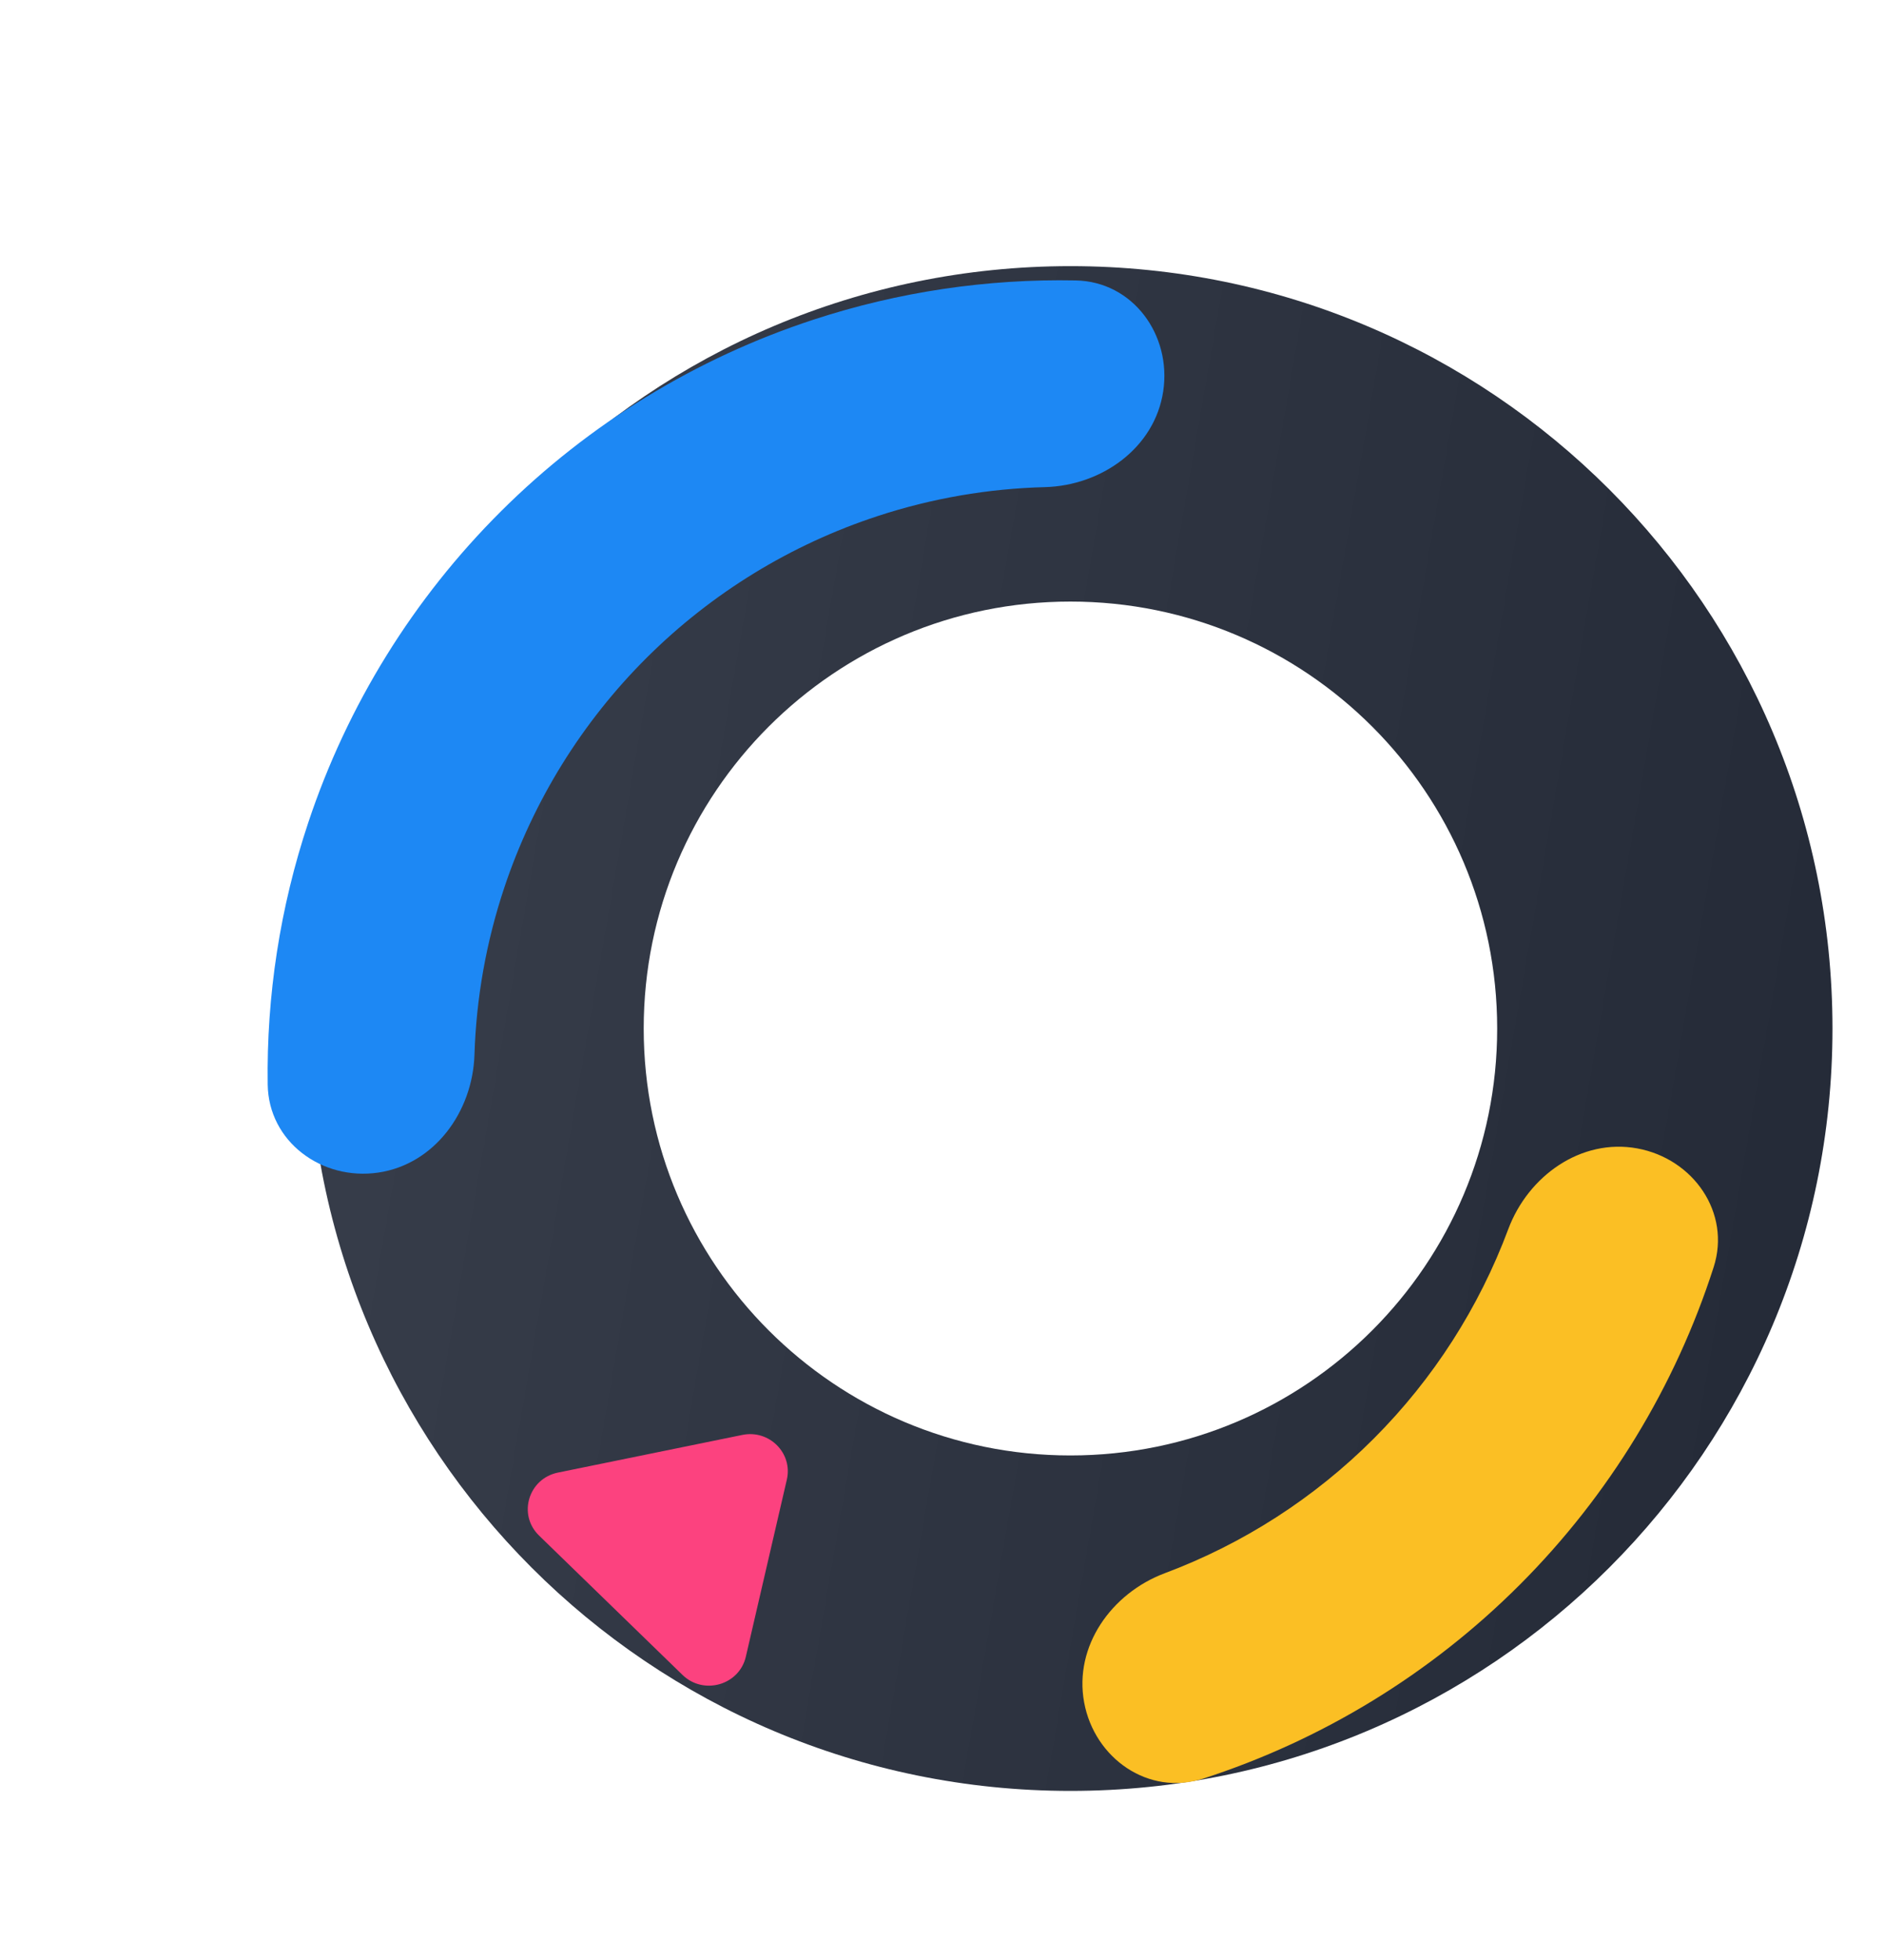
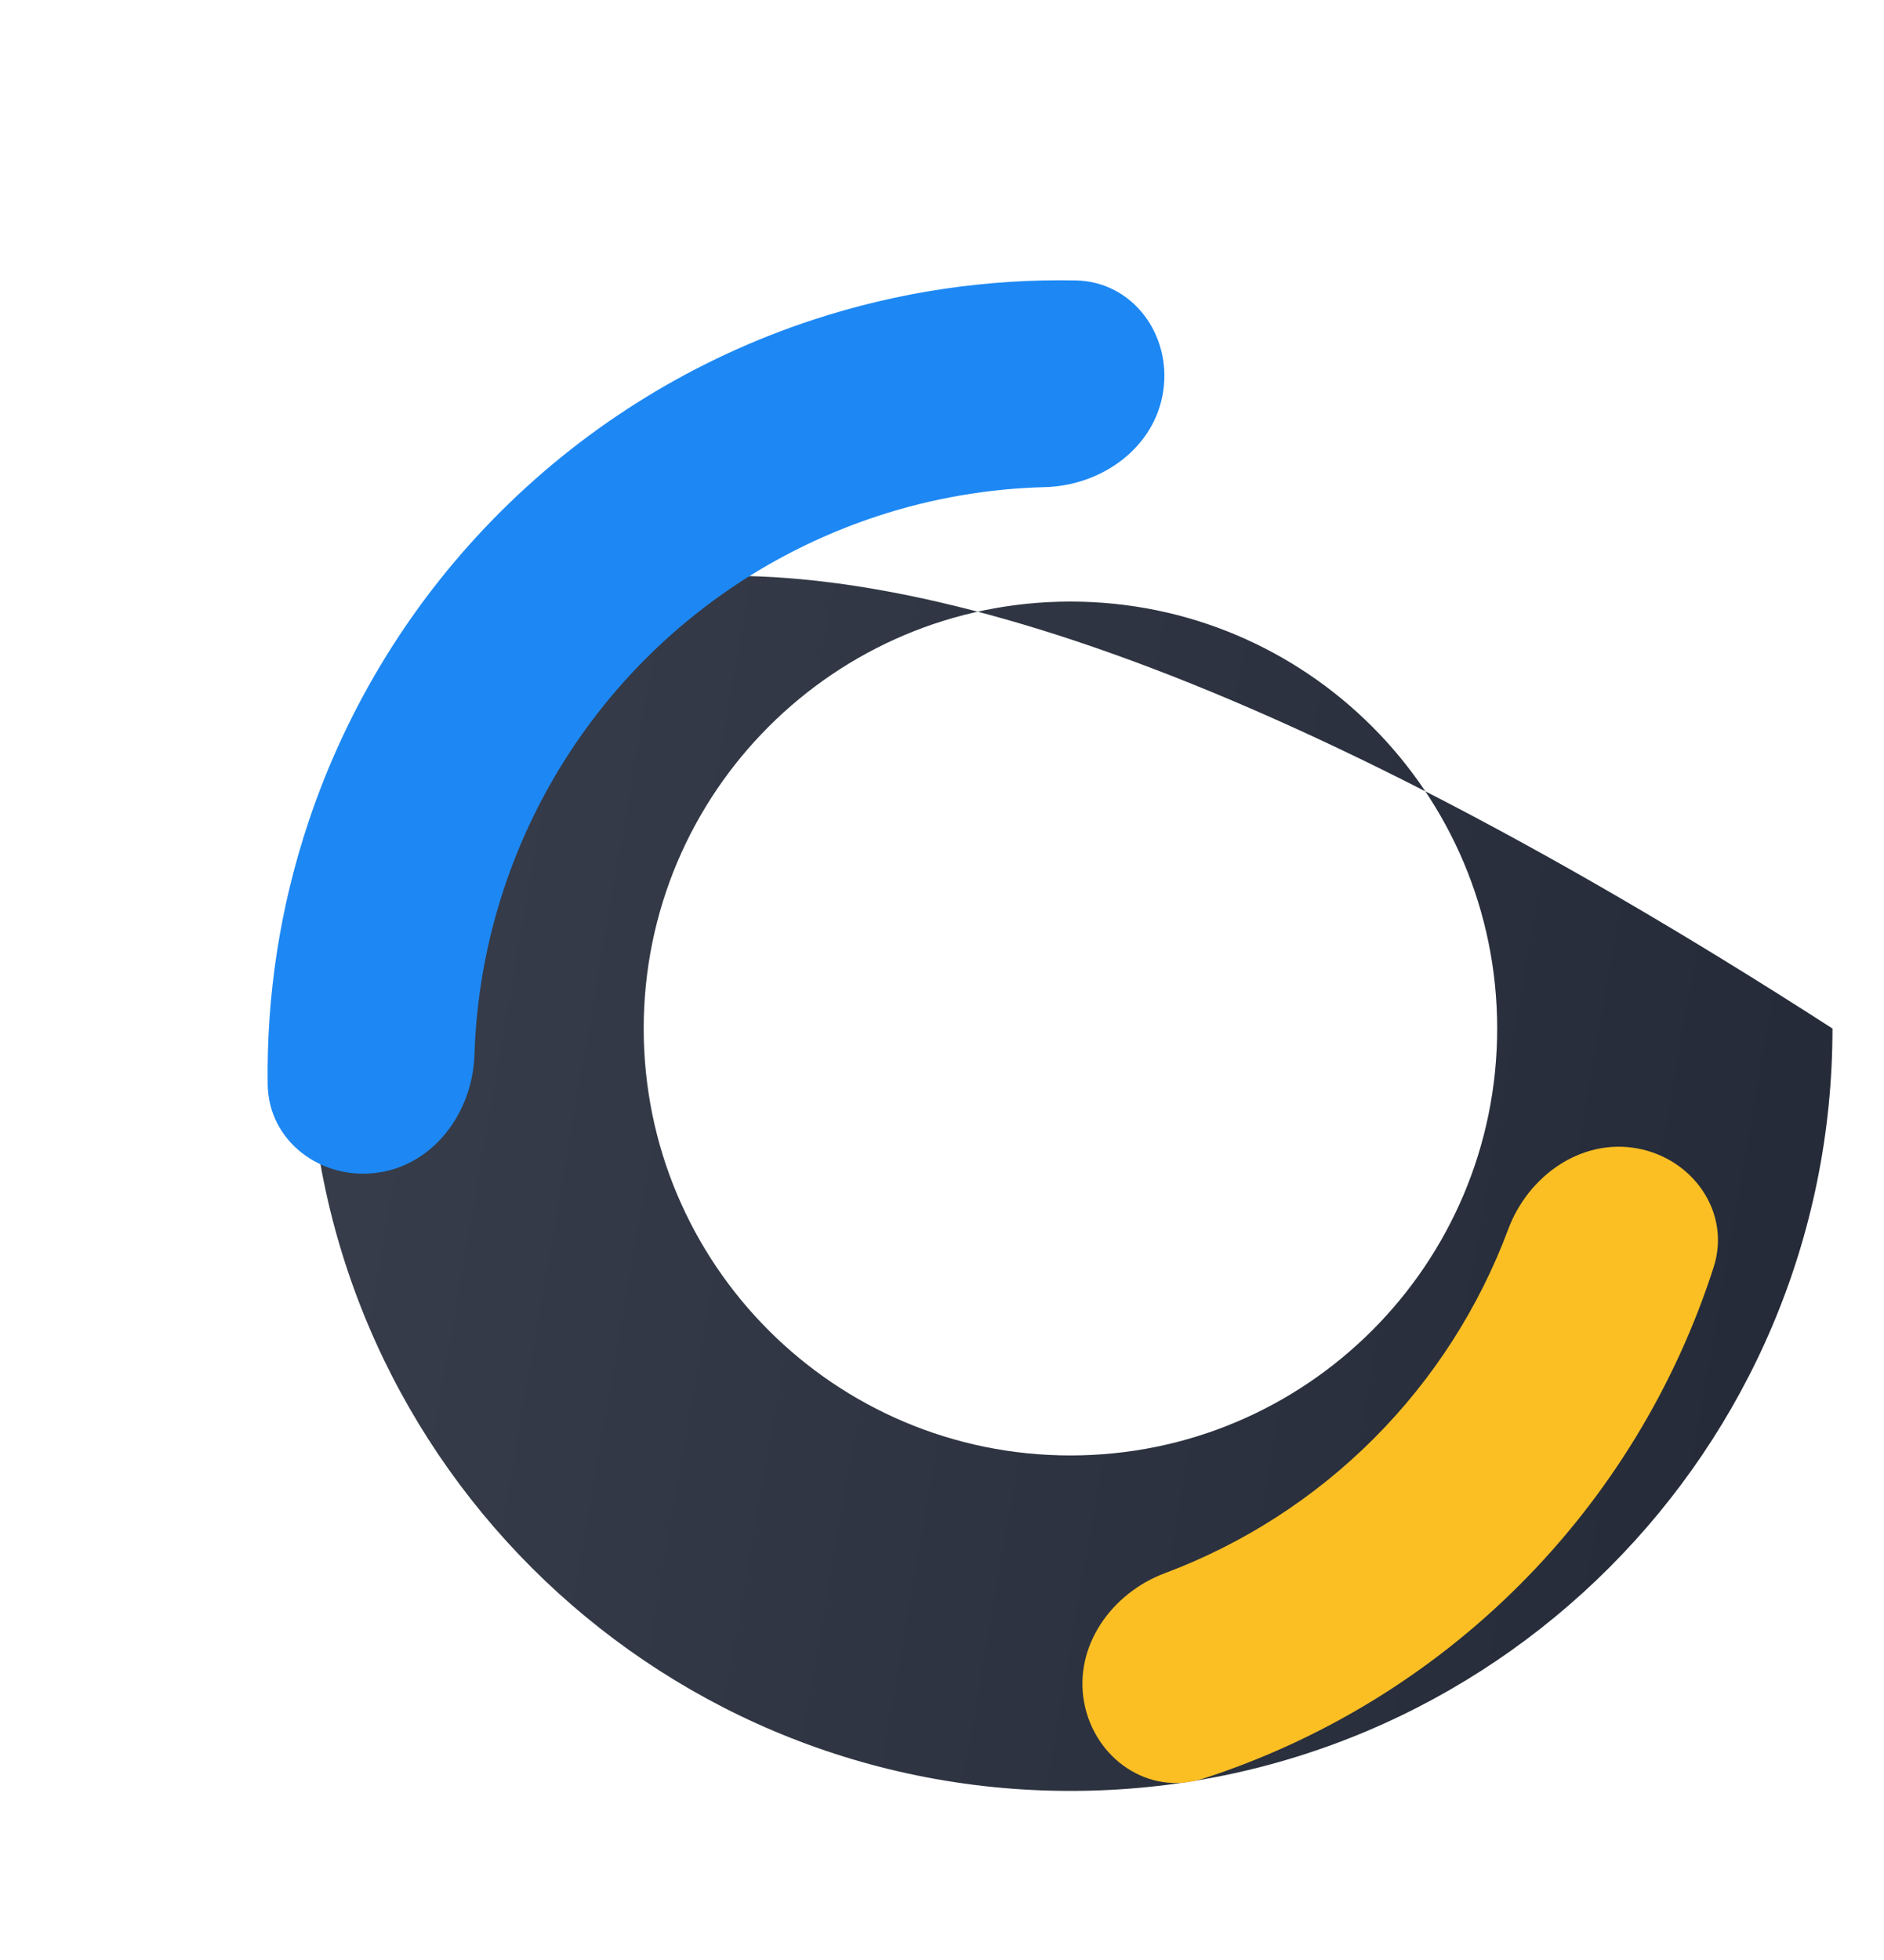
<svg xmlns="http://www.w3.org/2000/svg" width="75" height="78" viewBox="0 0 75 78" fill="none">
  <ellipse cx="40.525" cy="40.931" rx="30.336" ry="30.34" fill="white" />
  <g filter="url(#filter0_i_180_63818)">
-     <path fill-rule="evenodd" clip-rule="evenodd" d="M40.525 57.921C49.908 57.921 57.513 50.314 57.513 40.931C57.513 31.547 49.908 23.94 40.525 23.94C31.143 23.94 23.537 31.547 23.537 40.931C23.537 50.314 31.143 57.921 40.525 57.921ZM40.525 71.271C57.279 71.271 70.861 57.687 70.861 40.931C70.861 24.174 57.279 10.591 40.525 10.591C23.771 10.591 10.19 24.174 10.19 40.931C10.19 57.687 23.771 71.271 40.525 71.271Z" fill="url(#paint0_linear_180_63818)" />
+     <path fill-rule="evenodd" clip-rule="evenodd" d="M40.525 57.921C49.908 57.921 57.513 50.314 57.513 40.931C57.513 31.547 49.908 23.94 40.525 23.94C31.143 23.94 23.537 31.547 23.537 40.931C23.537 50.314 31.143 57.921 40.525 57.921ZM40.525 71.271C57.279 71.271 70.861 57.687 70.861 40.931C23.771 10.591 10.19 24.174 10.19 40.931C10.19 57.687 23.771 71.271 40.525 71.271Z" fill="url(#paint0_linear_180_63818)" />
  </g>
  <g filter="url(#filter1_di_180_63818)">
-     <path d="M23.472 66.929C23.21 68.06 21.79 68.469 20.952 67.655L15.24 62.108C14.385 61.277 14.815 59.843 15.991 59.602L23.334 58.103C24.406 57.884 25.348 58.831 25.104 59.883L23.472 66.929Z" fill="#FC427F" />
-   </g>
+     </g>
  <g filter="url(#filter2_di_180_63818)">
    <path d="M42.152 11.42C42.492 9.175 40.944 7.051 38.674 7.006C35.141 6.936 31.612 7.46 28.236 8.565C23.553 10.098 19.294 12.707 15.801 16.182C12.307 19.657 9.676 23.902 8.119 28.577C6.995 31.948 6.452 35.474 6.503 39.008C6.536 41.278 8.651 42.838 10.898 42.511C13.145 42.183 14.662 40.088 14.734 37.818C14.805 35.566 15.202 33.328 15.919 31.177C17.071 27.721 19.016 24.582 21.599 22.012C24.182 19.443 27.331 17.514 30.793 16.381C32.948 15.675 35.187 15.29 37.44 15.232C39.709 15.172 41.813 13.666 42.152 11.42Z" fill="#1D88F4" />
  </g>
  <g filter="url(#filter3_di_180_63818)">
    <path d="M47.267 69.79C47.679 72.023 49.835 73.526 51.995 72.828C56.737 71.296 61.068 68.655 64.617 65.102C68.166 61.548 70.802 57.214 72.328 52.47C73.024 50.308 71.519 48.154 69.286 47.745C67.053 47.336 64.945 48.835 64.15 50.962C62.989 54.074 61.17 56.918 58.8 59.29C56.431 61.663 53.59 63.485 50.479 64.65C48.353 65.447 46.856 67.557 47.267 69.79Z" fill="#FBBF24" />
  </g>
  <defs>
    <filter id="filter0_i_180_63818" x="10.19" y="10.591" width="62.76" height="60.681" filterUnits="userSpaceOnUse" color-interpolation-filters="sRGB">
      <feFlood flood-opacity="0" result="BackgroundImageFix" />
      <feBlend mode="normal" in="SourceGraphic" in2="BackgroundImageFix" result="shape" />
      <feColorMatrix in="SourceAlpha" type="matrix" values="0 0 0 0 0 0 0 0 0 0 0 0 0 0 0 0 0 0 127 0" result="hardAlpha" />
      <feOffset dx="2.088" />
      <feGaussianBlur stdDeviation="2.066" />
      <feComposite in2="hardAlpha" operator="arithmetic" k2="-1" k3="1" />
      <feColorMatrix type="matrix" values="0 0 0 0 1 0 0 0 0 1 0 0 0 0 1 0 0 0 0.25 0" />
      <feBlend mode="normal" in2="shape" result="effect1_innerShadow_180_63818" />
    </filter>
    <filter id="filter1_di_180_63818" x="8.594" y="43.612" width="31.008" height="30.667" filterUnits="userSpaceOnUse" color-interpolation-filters="sRGB">
      <feFlood flood-opacity="0" result="BackgroundImageFix" />
      <feColorMatrix in="SourceAlpha" type="matrix" values="0 0 0 0 0 0 0 0 0 0 0 0 0 0 0 0 0 0 127 0" result="hardAlpha" />
      <feOffset dx="4.131" dy="-4.131" />
      <feGaussianBlur stdDeviation="5.164" />
      <feColorMatrix type="matrix" values="0 0 0 0 0.984 0 0 0 0 0.208 0 0 0 0 0.314 0 0 0 0.35 0" />
      <feBlend mode="normal" in2="BackgroundImageFix" result="effect1_dropShadow_180_63818" />
      <feBlend mode="normal" in="SourceGraphic" in2="effect1_dropShadow_180_63818" result="shape" />
      <feColorMatrix in="SourceAlpha" type="matrix" values="0 0 0 0 0 0 0 0 0 0 0 0 0 0 0 0 0 0 127 0" result="hardAlpha" />
      <feOffset dx="2.088" dy="3.132" />
      <feGaussianBlur stdDeviation="1.566" />
      <feComposite in2="hardAlpha" operator="arithmetic" k2="-1" k3="1" />
      <feColorMatrix type="matrix" values="0 0 0 0 1 0 0 0 0 1 0 0 0 0 1 0 0 0 0.2 0" />
      <feBlend mode="normal" in2="shape" result="effect2_innerShadow_180_63818" />
    </filter>
    <filter id="filter2_di_180_63818" x="0.282" y="0.782" width="52.266" height="52.12" filterUnits="userSpaceOnUse" color-interpolation-filters="sRGB">
      <feFlood flood-opacity="0" result="BackgroundImageFix" />
      <feColorMatrix in="SourceAlpha" type="matrix" values="0 0 0 0 0 0 0 0 0 0 0 0 0 0 0 0 0 0 127 0" result="hardAlpha" />
      <feOffset dx="2.066" dy="2.066" />
      <feGaussianBlur stdDeviation="4.142" />
      <feColorMatrix type="matrix" values="0 0 0 0 0.114 0 0 0 0 0.533 0 0 0 0 0.957 0 0 0 0.25 0" />
      <feBlend mode="normal" in2="BackgroundImageFix" result="effect1_dropShadow_180_63818" />
      <feBlend mode="normal" in="SourceGraphic" in2="effect1_dropShadow_180_63818" result="shape" />
      <feColorMatrix in="SourceAlpha" type="matrix" values="0 0 0 0 0 0 0 0 0 0 0 0 0 0 0 0 0 0 127 0" result="hardAlpha" />
      <feOffset dx="2.088" dy="2.088" />
      <feGaussianBlur stdDeviation="1.566" />
      <feComposite in2="hardAlpha" operator="arithmetic" k2="-1" k3="1" />
      <feColorMatrix type="matrix" values="0 0 0 0 1 0 0 0 0 1 0 0 0 0 1 0 0 0 0.4 0" />
      <feBlend mode="normal" in2="shape" result="effect2_innerShadow_180_63818" />
    </filter>
    <filter id="filter3_di_180_63818" x="32.74" y="35.283" width="41.849" height="41.848" filterUnits="userSpaceOnUse" color-interpolation-filters="sRGB">
      <feFlood flood-opacity="0" result="BackgroundImageFix" />
      <feColorMatrix in="SourceAlpha" type="matrix" values="0 0 0 0 0 0 0 0 0 0 0 0 0 0 0 0 0 0 127 0" result="hardAlpha" />
      <feOffset dx="-6.197" dy="-4.131" />
      <feGaussianBlur stdDeviation="4.131" />
      <feColorMatrix type="matrix" values="0 0 0 0 0.984 0 0 0 0 0.757 0 0 0 0 0.165 0 0 0 0.1 0" />
      <feBlend mode="normal" in2="BackgroundImageFix" result="effect1_dropShadow_180_63818" />
      <feBlend mode="normal" in="SourceGraphic" in2="effect1_dropShadow_180_63818" result="shape" />
      <feColorMatrix in="SourceAlpha" type="matrix" values="0 0 0 0 0 0 0 0 0 0 0 0 0 0 0 0 0 0 127 0" result="hardAlpha" />
      <feOffset dx="2.088" dy="2.088" />
      <feGaussianBlur stdDeviation="1.566" />
      <feComposite in2="hardAlpha" operator="arithmetic" k2="-1" k3="1" />
      <feColorMatrix type="matrix" values="0 0 0 0 1 0 0 0 0 1 0 0 0 0 1 0 0 0 0.4 0" />
      <feBlend mode="normal" in2="shape" result="effect2_innerShadow_180_63818" />
    </filter>
    <linearGradient id="paint0_linear_180_63818" x1="10.19" y1="18.324" x2="75.25" y2="29.641" gradientUnits="userSpaceOnUse">
      <stop stop-color="#383E4B" />
      <stop offset="1" stop-color="#242A37" />
    </linearGradient>
  </defs>
</svg>